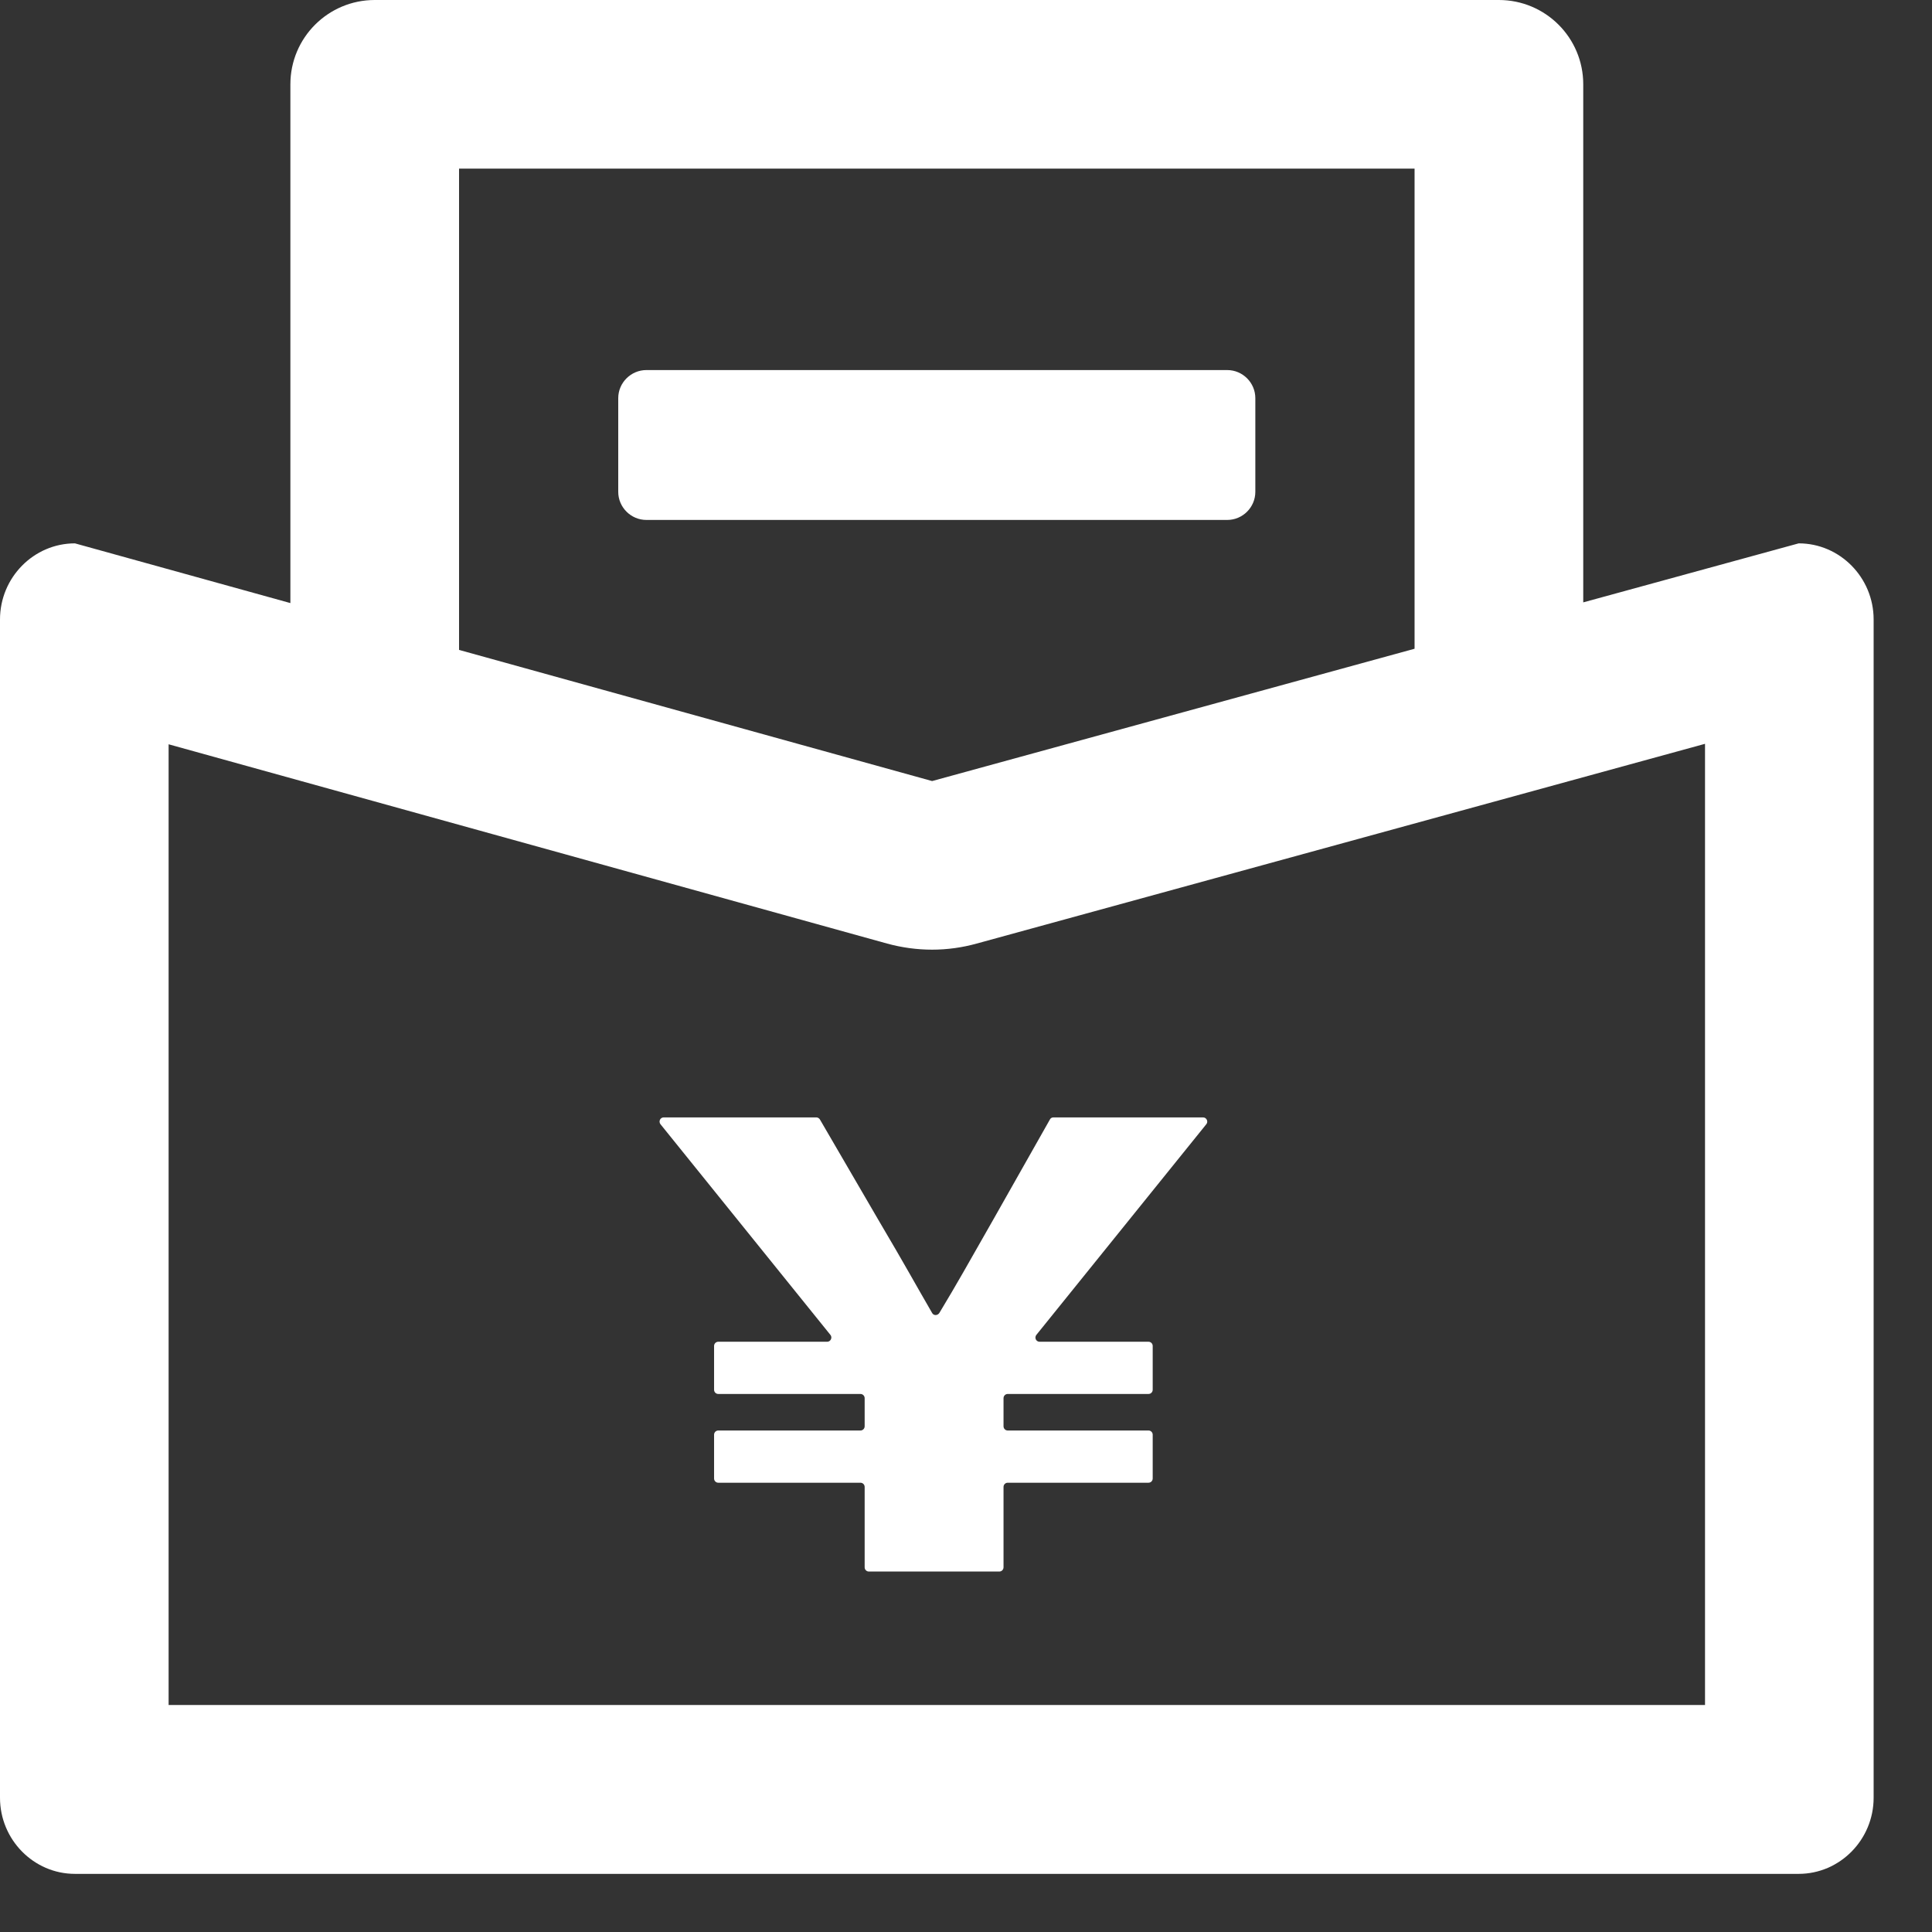
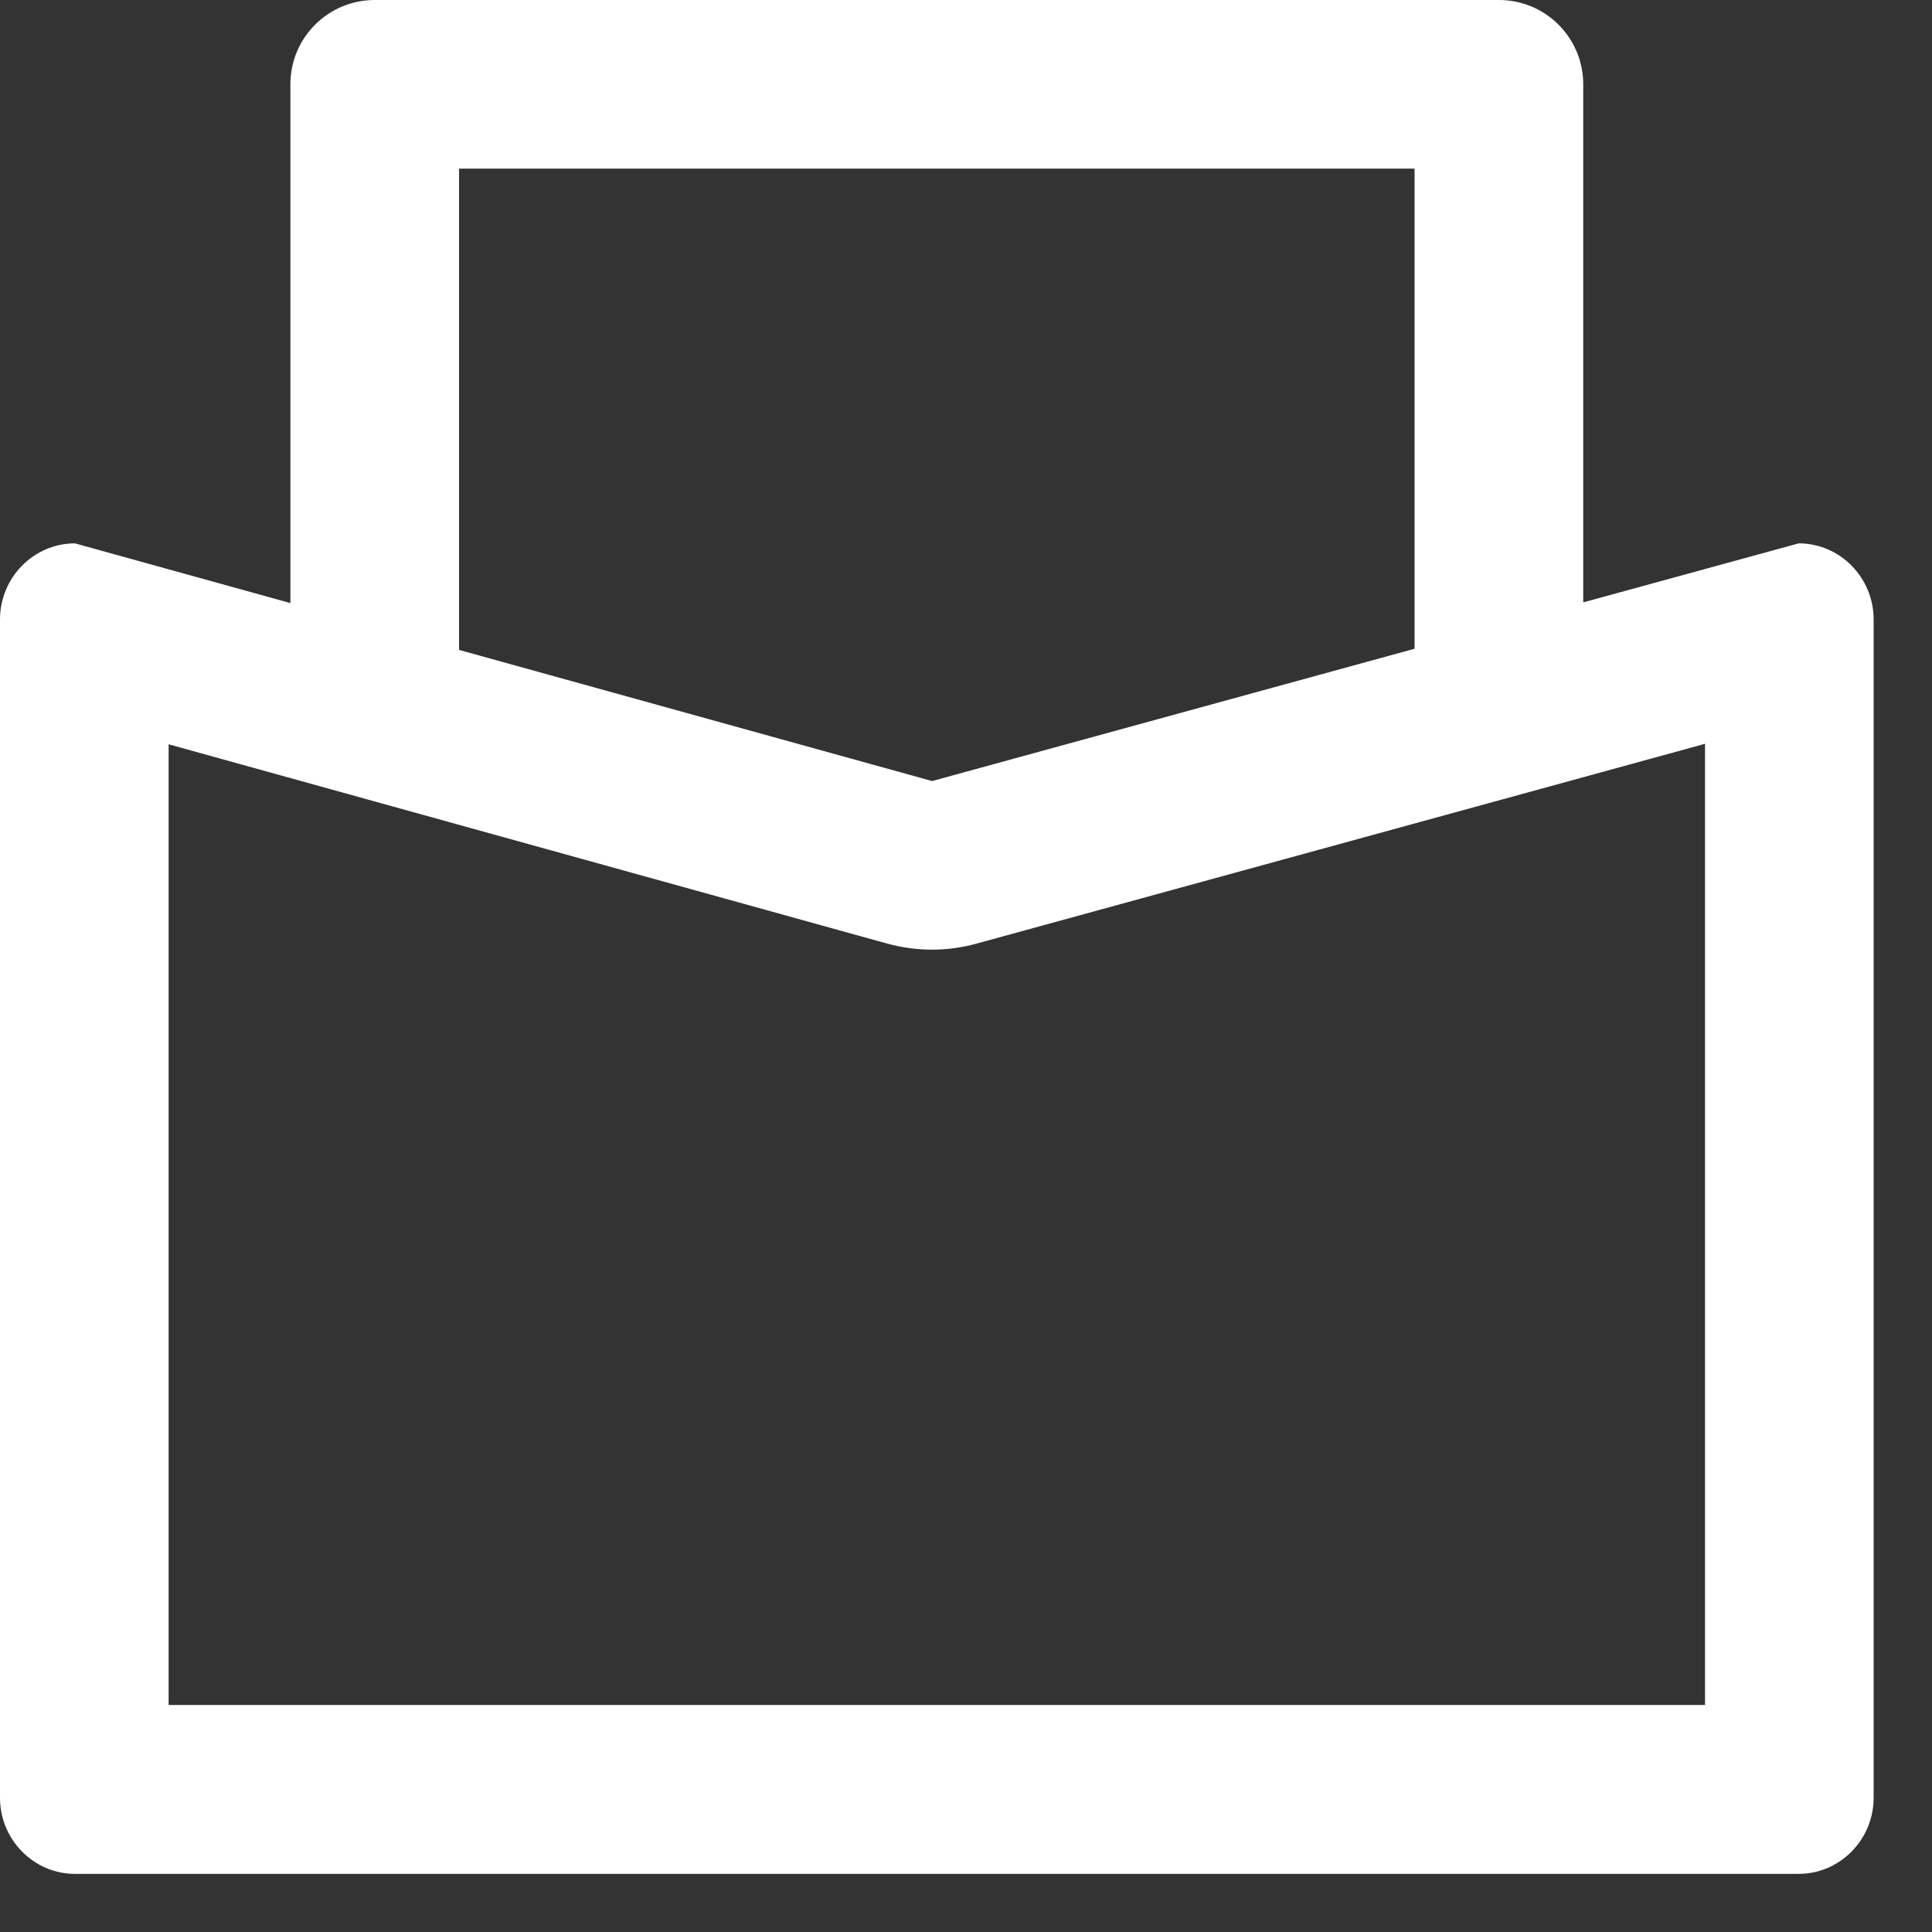
<svg xmlns="http://www.w3.org/2000/svg" width="33" height="33" viewBox="0 0 33 33" fill="none">
  <rect x="0" y="0" width="33" height="33" fill="#333333" stroke="none" />
  <path d="M30.723 9.281L27.043 10.289V1.44C27.043 0.644 26.398 0 25.602 0H6.401C5.605 0 4.96 0.644 4.96 1.44V10.301L1.28 9.281C0.576 9.281 0 9.865 0 10.581V30.707C0 31.423 0.576 32.007 1.28 32.007H30.723C31.427 32.007 32.003 31.423 32.003 30.707V10.581C32.003 9.865 31.427 9.281 30.723 9.281ZM7.841 2.88H24.162V11.081L15.921 13.341L7.841 11.101V2.88ZM29.123 29.123H2.88V12.713L15.153 16.117C15.405 16.186 15.665 16.221 15.921 16.221C16.177 16.221 16.433 16.186 16.682 16.117L29.123 12.705V29.123Z" fill="white" />
-   <path d="M21.442 8.401V6.801C21.442 6.537 21.226 6.321 20.962 6.321H11.041C10.777 6.321 10.56 6.537 10.56 6.801V8.401C10.56 8.665 10.777 8.881 11.041 8.881H20.962C21.226 8.881 21.442 8.665 21.442 8.401ZM15.981 22.462C15.957 22.462 15.933 22.45 15.921 22.426C15.617 21.902 15.493 21.666 14.997 20.826L14.005 19.122C13.993 19.102 13.969 19.086 13.945 19.086H11.337C11.277 19.086 11.245 19.154 11.281 19.202L14.185 22.802C14.221 22.846 14.189 22.918 14.129 22.918H12.269C12.229 22.918 12.197 22.95 12.197 22.99V23.738C12.197 23.778 12.229 23.81 12.269 23.81H14.697C14.737 23.81 14.769 23.842 14.769 23.882V24.362C14.769 24.402 14.737 24.434 14.697 24.434H12.269C12.229 24.434 12.197 24.466 12.197 24.506V25.254C12.197 25.294 12.229 25.326 12.269 25.326H14.697C14.737 25.326 14.769 25.358 14.769 25.398V26.77C14.769 26.811 14.801 26.843 14.841 26.843H17.069C17.109 26.843 17.141 26.811 17.141 26.77V25.398C17.141 25.358 17.173 25.326 17.213 25.326H19.617C19.657 25.326 19.689 25.294 19.689 25.254V24.506C19.689 24.466 19.657 24.434 19.617 24.434H17.213C17.173 24.434 17.141 24.402 17.141 24.362V23.882C17.141 23.842 17.173 23.81 17.213 23.81H19.617C19.657 23.81 19.689 23.778 19.689 23.738V22.99C19.689 22.95 19.657 22.918 19.617 22.918H17.757C17.697 22.918 17.665 22.85 17.701 22.802L20.605 19.202C20.642 19.158 20.61 19.086 20.549 19.086H17.993C17.969 19.086 17.945 19.098 17.933 19.122L16.969 20.826C16.513 21.626 16.361 21.902 16.045 22.426C16.029 22.45 16.005 22.462 15.981 22.462Z" fill="white" />
</svg>